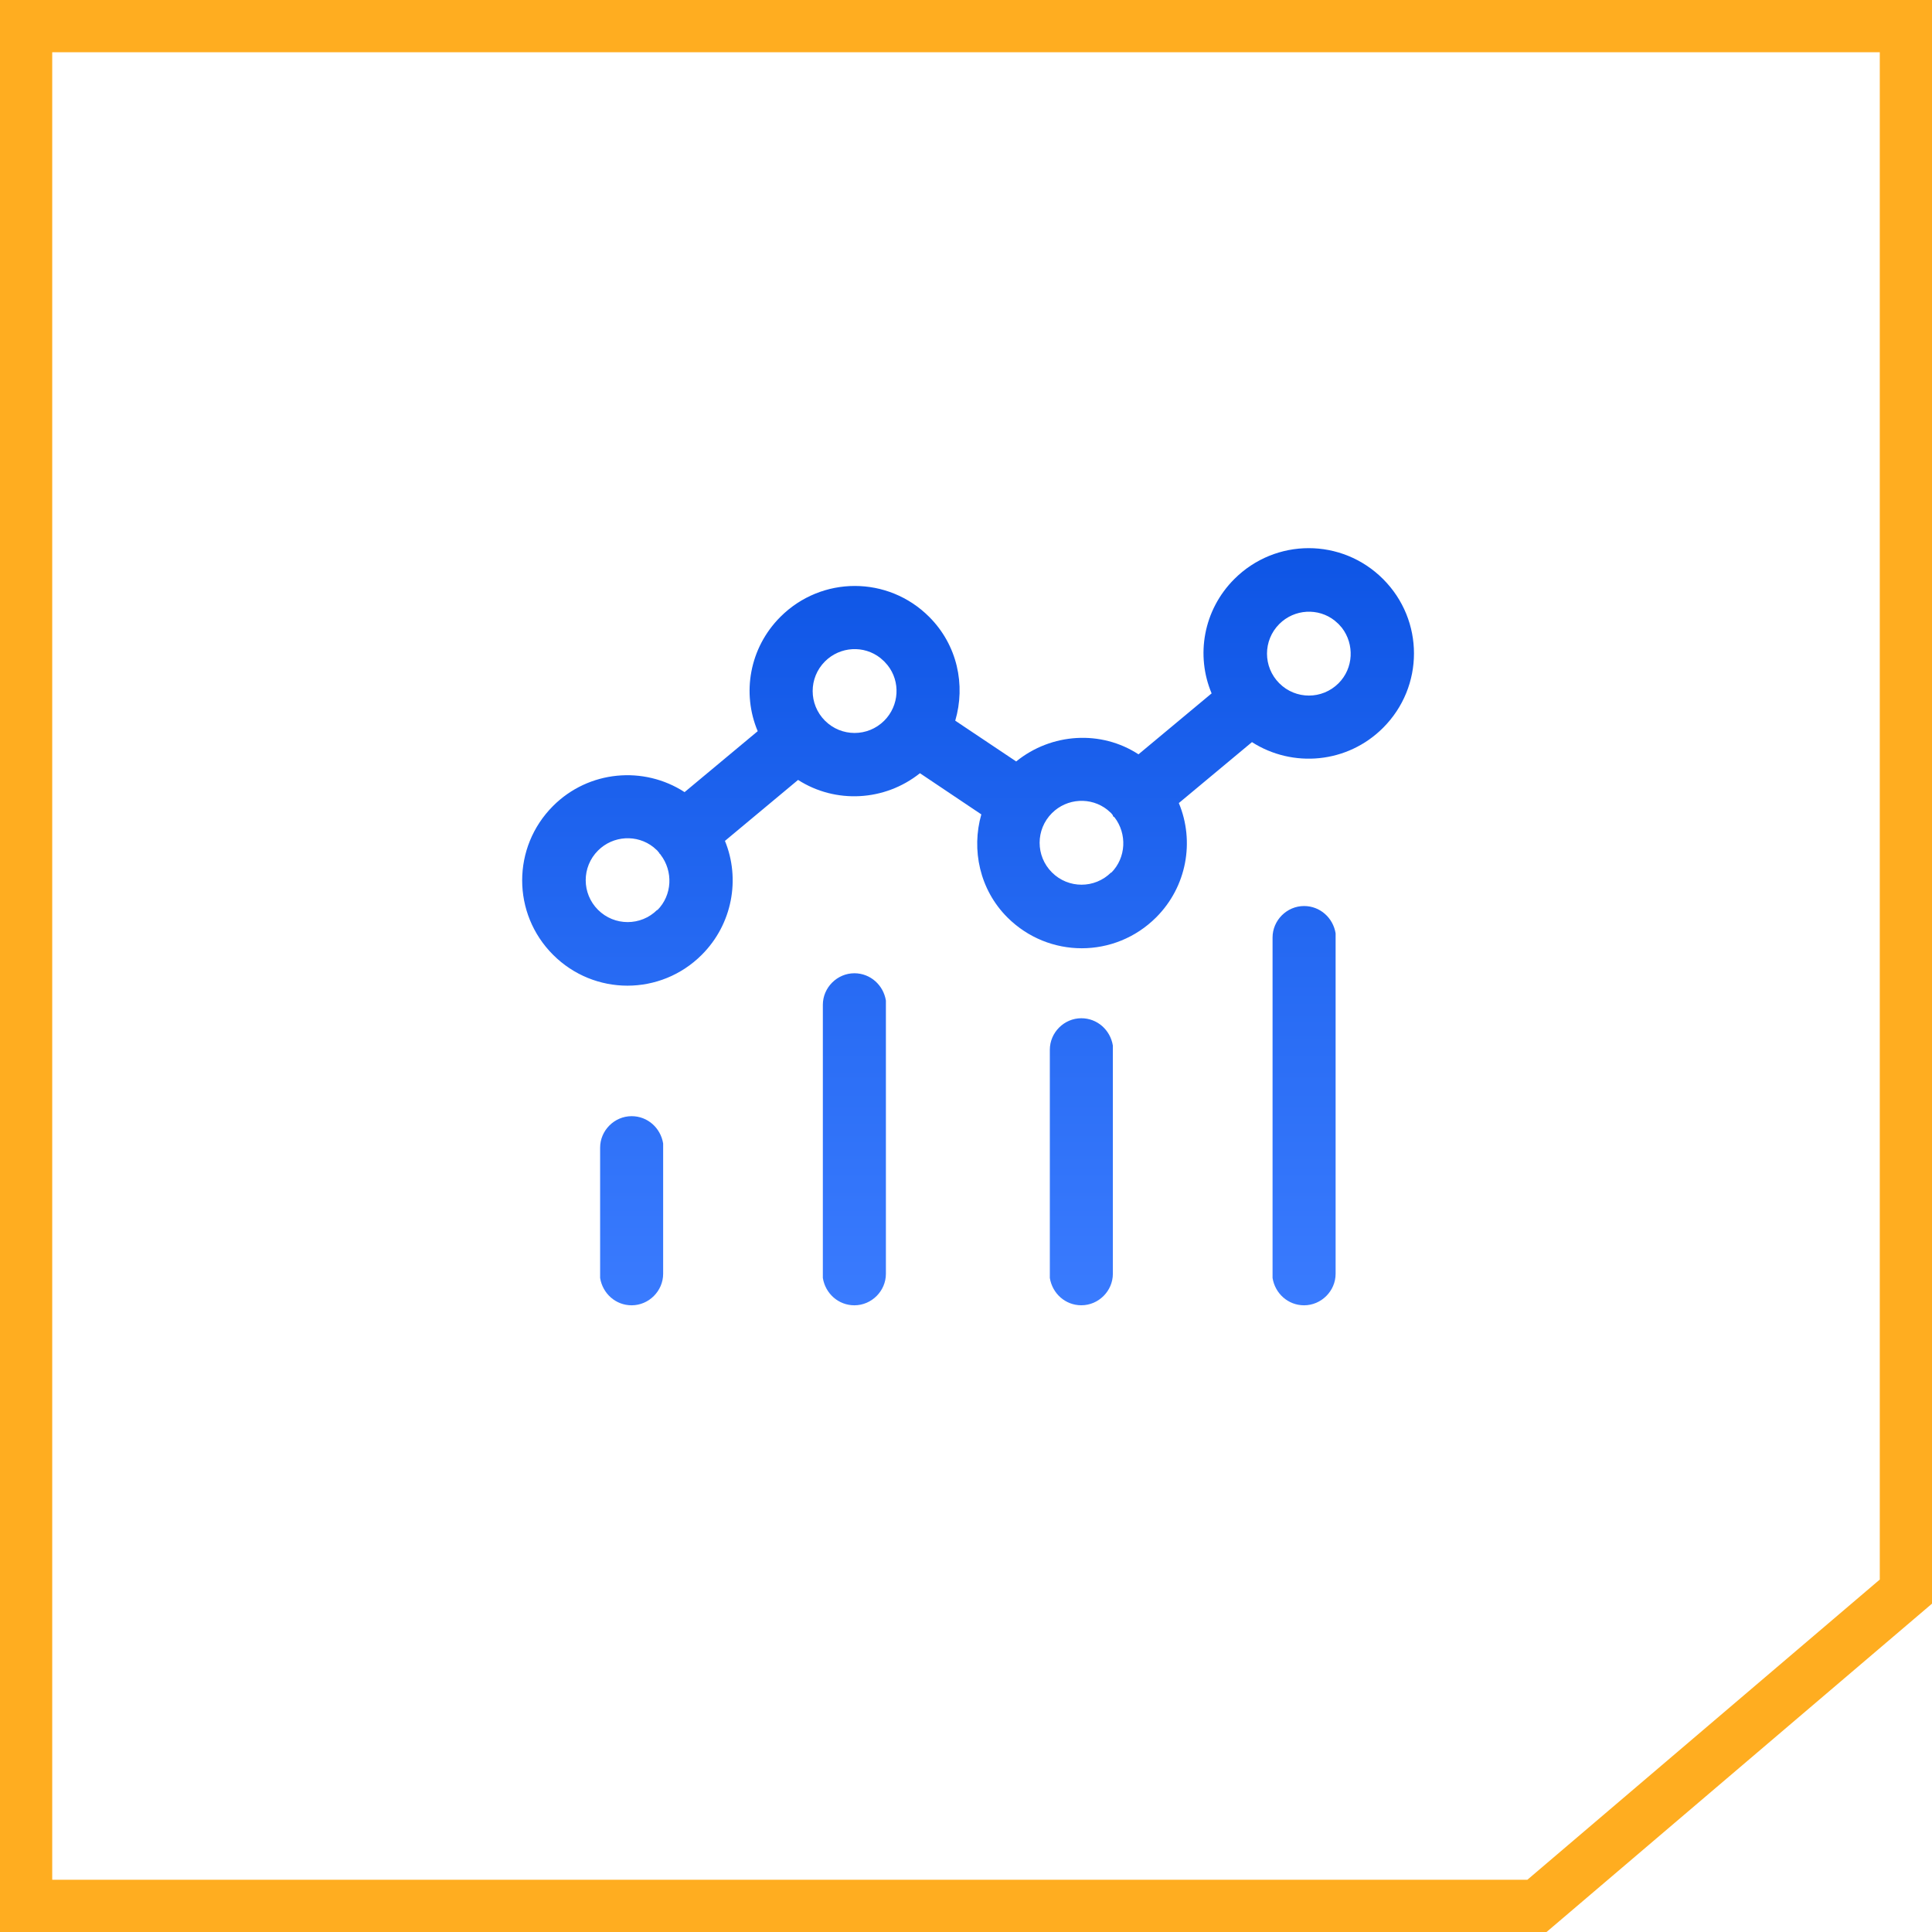
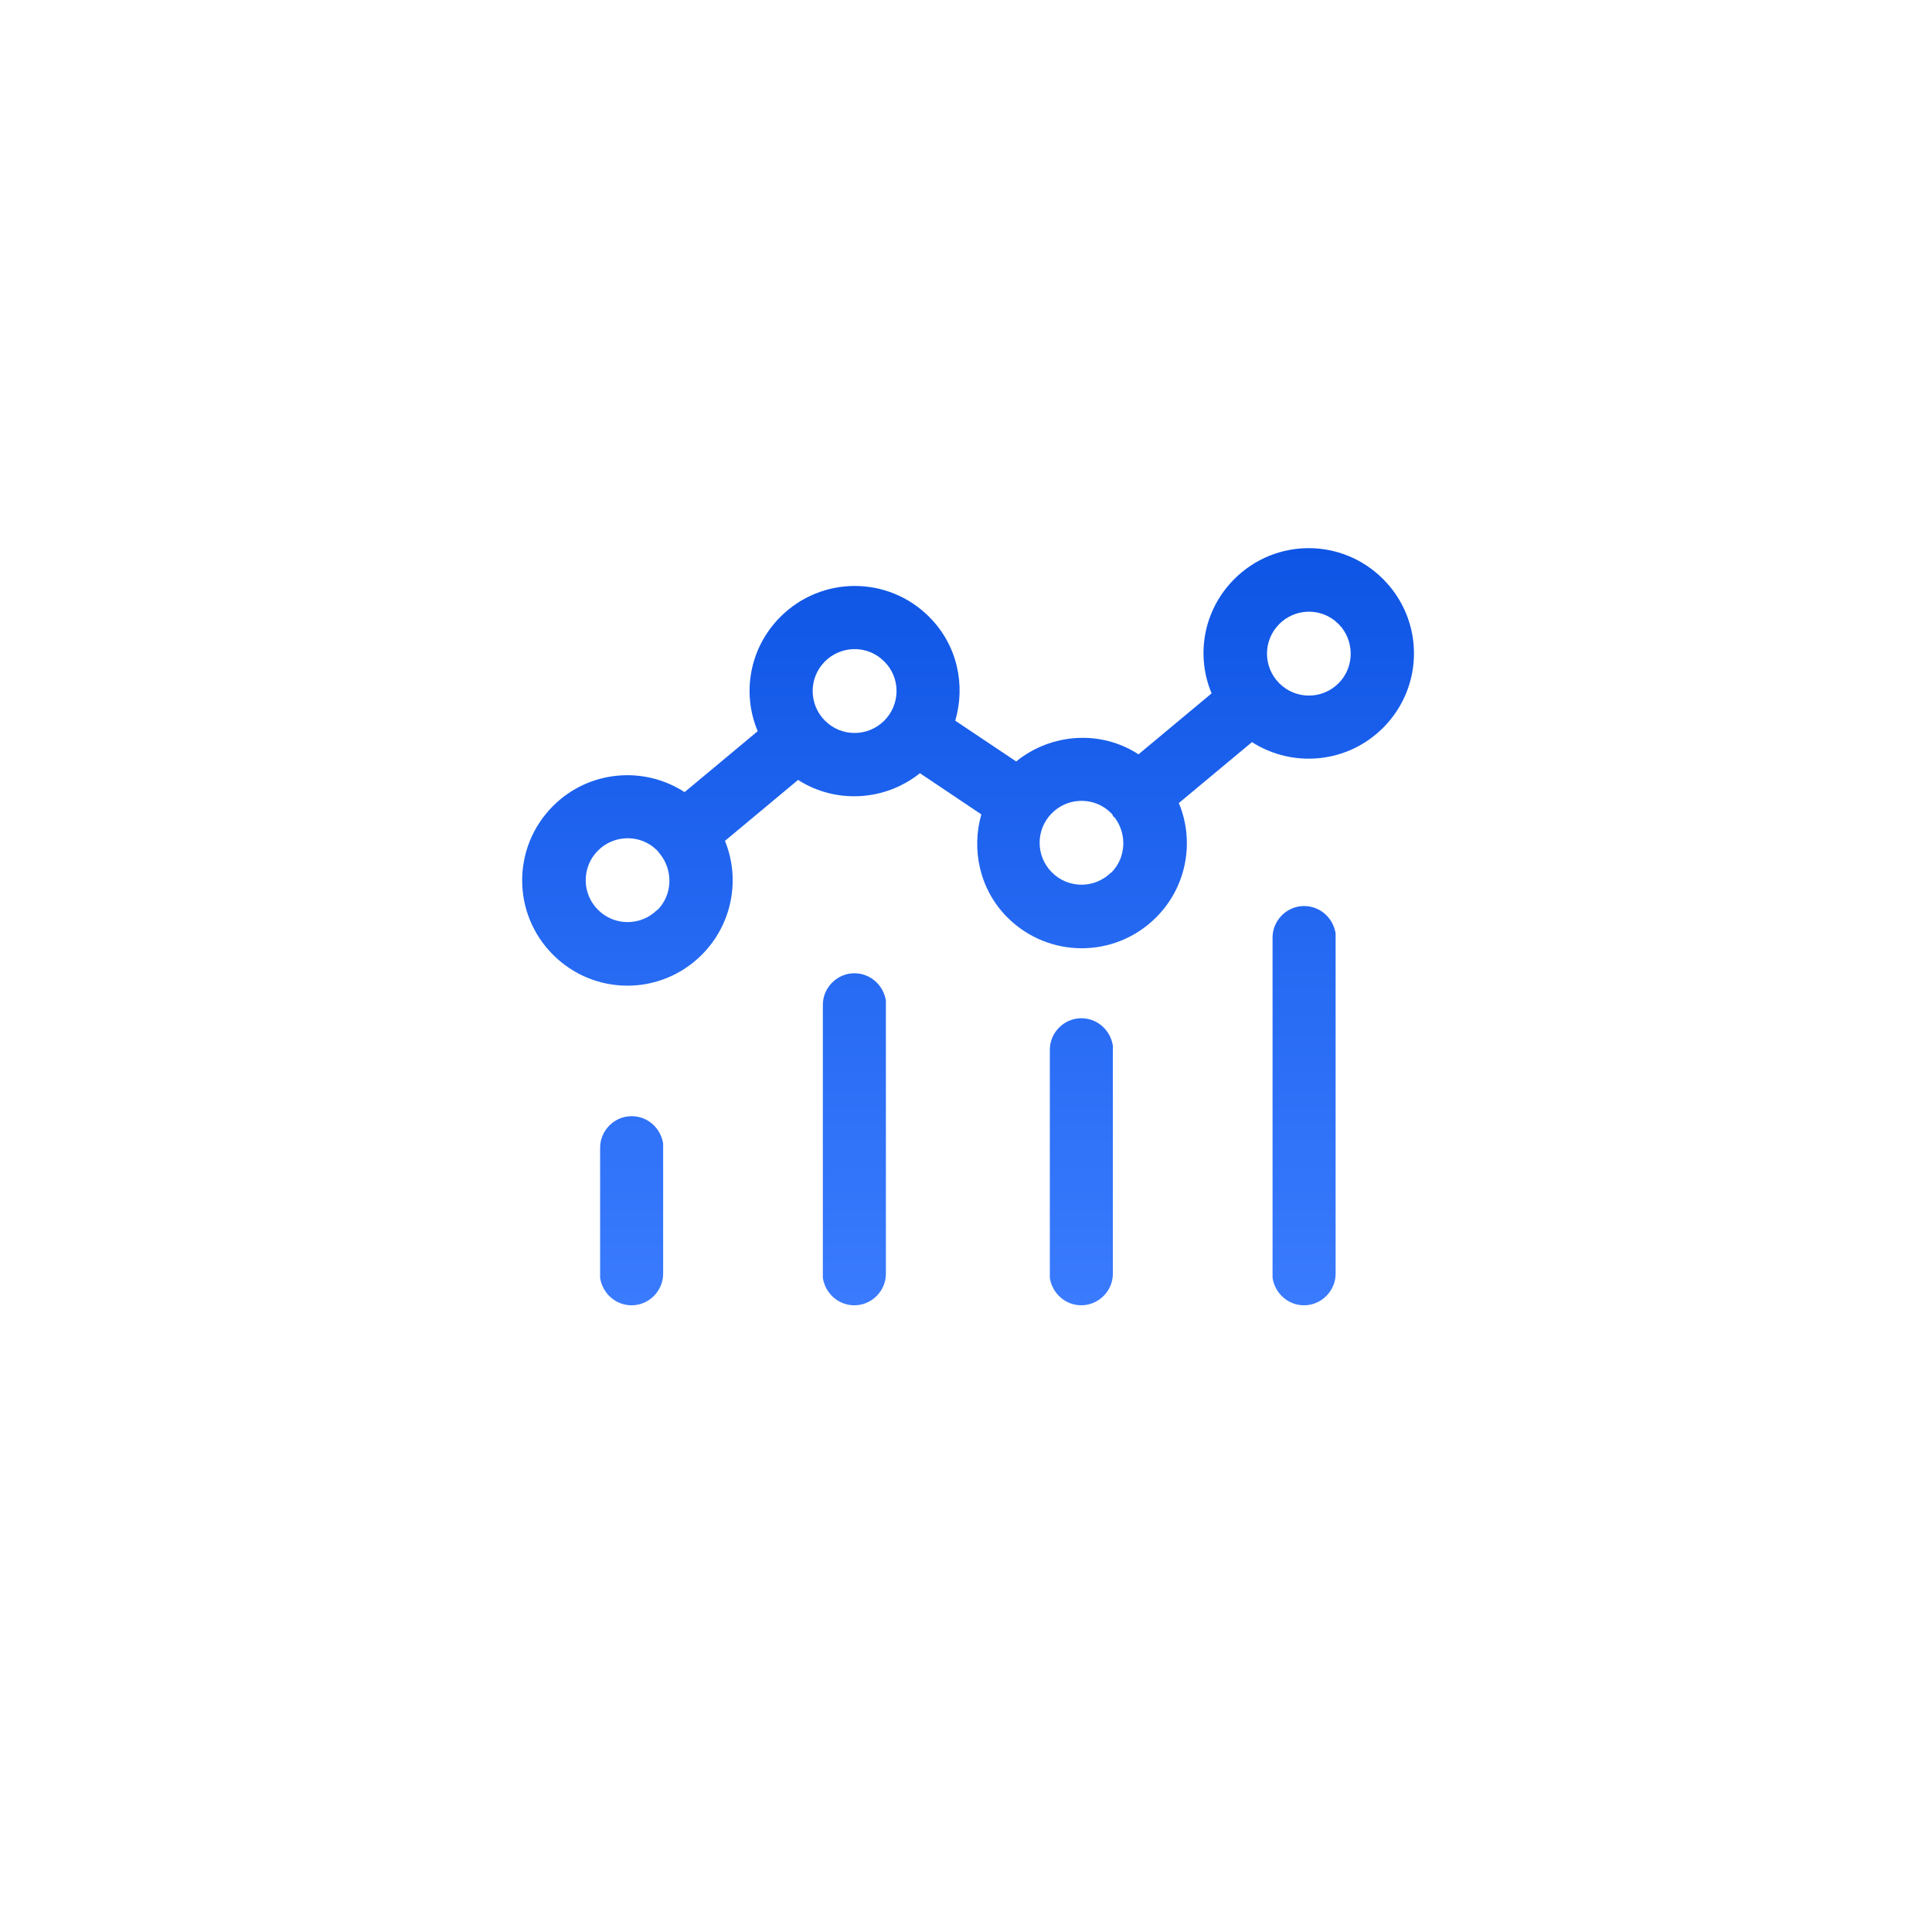
<svg xmlns="http://www.w3.org/2000/svg" width="74" height="74" viewBox="0 0 74 74" fill="none">
-   <path d="M73 1H1V73H58.868L59.148 72.762L72.648 61.262L73 60.962V1Z" stroke="#FFAD20" stroke-width="2" />
  <path d="M24.193 42.752C24.805 42.752 25.303 43.202 25.4 43.798V48.788C25.4 49.448 24.853 49.996 24.193 49.996C23.581 49.996 23.082 49.545 22.986 48.949V43.959C22.986 43.299 23.533 42.752 24.193 42.752ZM32.725 37.278C33.337 37.279 33.836 37.73 33.932 38.325V48.789C33.932 49.449 33.385 49.996 32.725 49.996C32.114 49.996 31.614 49.546 31.517 48.95V38.486C31.517 37.826 32.065 37.278 32.725 37.278ZM49.949 34.703C50.56 34.703 51.06 35.153 51.157 35.749V48.788C51.157 49.448 50.609 49.996 49.949 49.996C49.337 49.996 48.838 49.545 48.742 48.949V35.91C48.742 35.25 49.289 34.703 49.949 34.703ZM41.417 39.001C42.029 39.001 42.528 39.451 42.625 40.047V48.788C42.625 49.448 42.078 49.995 41.417 49.995C40.806 49.995 40.307 49.545 40.211 48.949V40.208C40.211 39.548 40.758 39.001 41.417 39.001ZM47.277 22.179C48.855 20.601 51.398 20.601 52.975 22.179C54.553 23.756 54.553 26.299 52.975 27.877C51.607 29.245 49.514 29.423 47.953 28.425L45.152 30.759C45.764 32.224 45.458 33.963 44.283 35.138C42.705 36.715 40.162 36.715 38.584 35.138C37.522 34.075 37.2 32.546 37.587 31.193L35.236 29.616C33.884 30.695 32.001 30.791 30.568 29.873L27.767 32.208C28.363 33.657 28.056 35.395 26.881 36.57C25.304 38.148 22.761 38.148 21.183 36.57C19.606 34.993 19.606 32.449 21.183 30.871C22.551 29.503 24.66 29.326 26.221 30.34L29.022 28.006C28.41 26.557 28.7 24.818 29.891 23.627C31.469 22.049 34.013 22.049 35.59 23.627C36.669 24.706 36.991 26.235 36.588 27.604L38.922 29.165C40.275 28.07 42.174 27.958 43.607 28.892L46.408 26.558C45.796 25.109 46.086 23.37 47.277 22.179ZM25.03 32.449C24.402 31.95 23.484 31.999 22.905 32.578C22.277 33.206 22.277 34.22 22.905 34.848C23.533 35.475 24.548 35.475 25.175 34.848V34.864C25.755 34.285 25.786 33.367 25.303 32.739C25.303 32.723 25.271 32.707 25.271 32.707C25.256 32.692 25.256 32.677 25.255 32.675L25.175 32.578L25.03 32.449ZM42.416 31.017C41.788 30.518 40.87 30.566 40.291 31.145C39.663 31.773 39.663 32.787 40.291 33.415C40.918 34.043 41.932 34.043 42.56 33.415V33.431C43.14 32.851 43.172 31.933 42.689 31.306C42.674 31.291 42.645 31.276 42.641 31.274C42.625 31.258 42.625 31.226 42.625 31.226L42.56 31.145L42.416 31.017ZM33.723 25.205C33.095 24.706 32.178 24.755 31.598 25.334C30.97 25.962 30.97 26.976 31.598 27.604C32.226 28.231 33.24 28.231 33.868 27.604C34.447 27.024 34.496 26.106 33.997 25.479L33.868 25.334L33.723 25.205ZM51.125 23.773C50.497 23.273 49.579 23.322 49 23.901C48.372 24.529 48.372 25.543 49 26.171C49.627 26.799 50.641 26.799 51.269 26.171C51.849 25.591 51.881 24.674 51.398 24.046L51.269 23.901L51.125 23.773Z" fill="url(#paint0_linear_383_615)" />
  <defs>
    <linearGradient id="paint0_linear_383_615" x1="37.079" y1="20.996" x2="37.079" y2="49.996" gradientUnits="userSpaceOnUse">
      <stop stop-color="#0E55E5" />
      <stop offset="1" stop-color="#3A7BFE" />
    </linearGradient>
  </defs>
</svg>